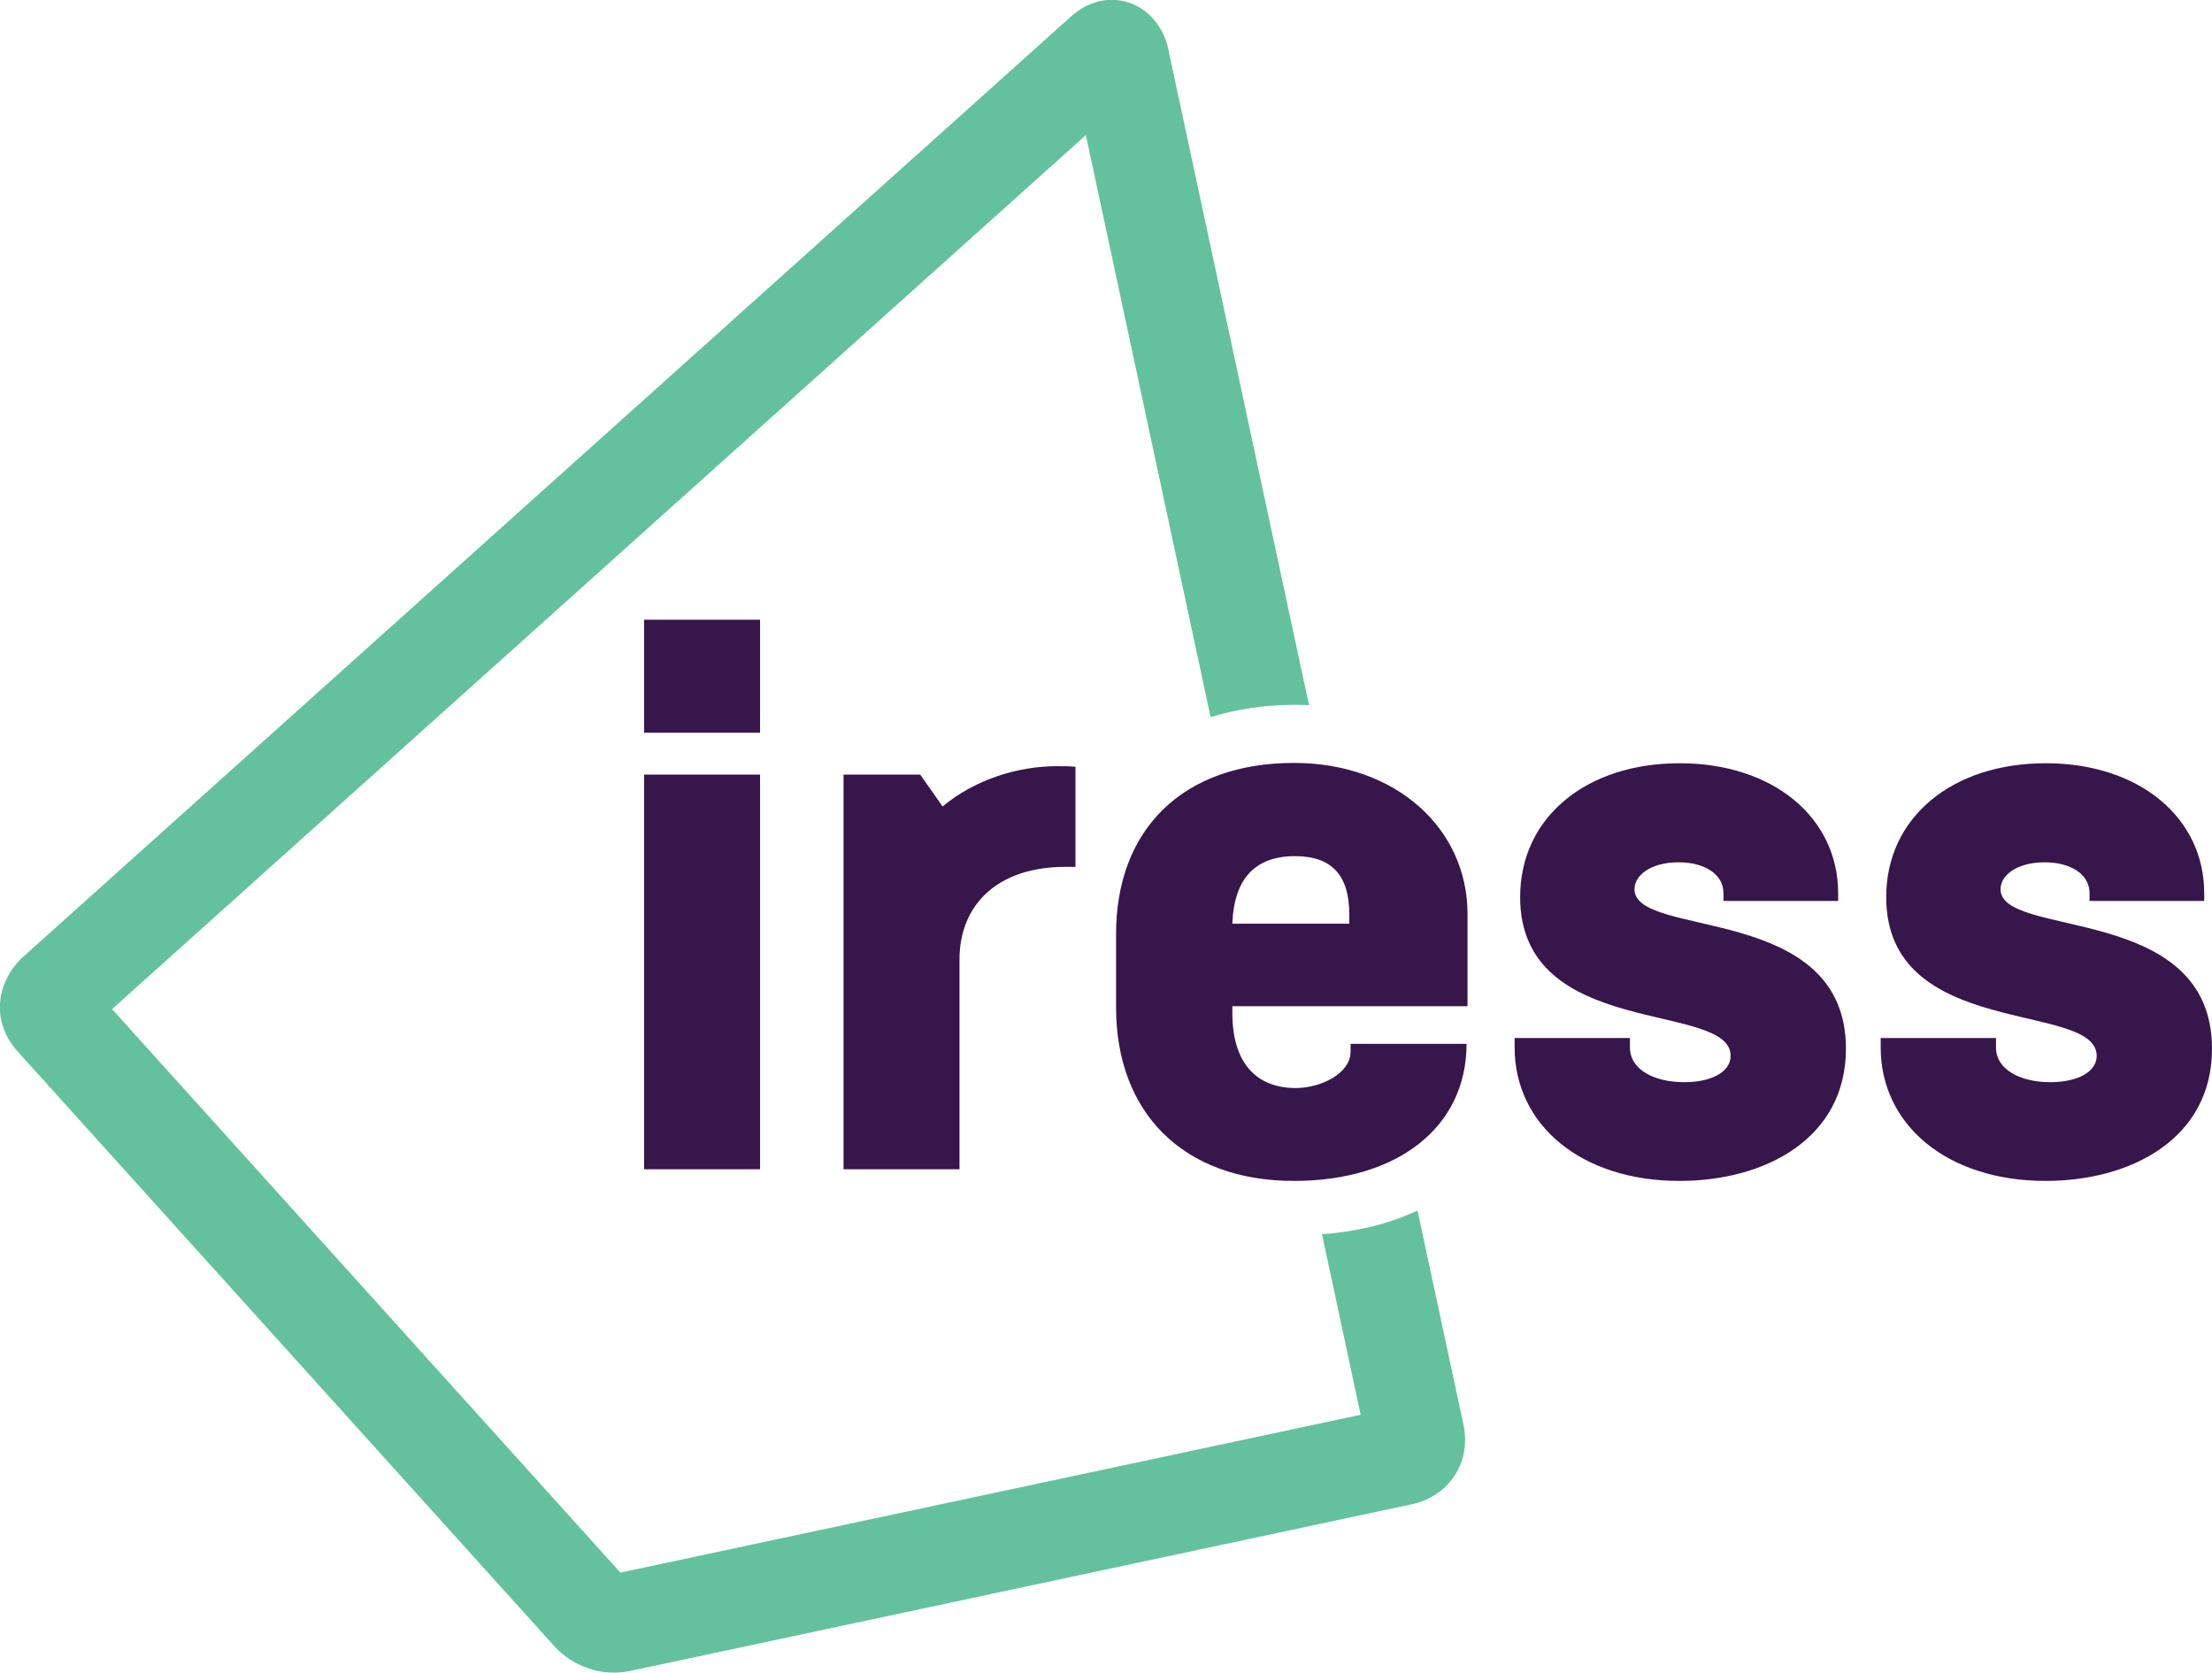
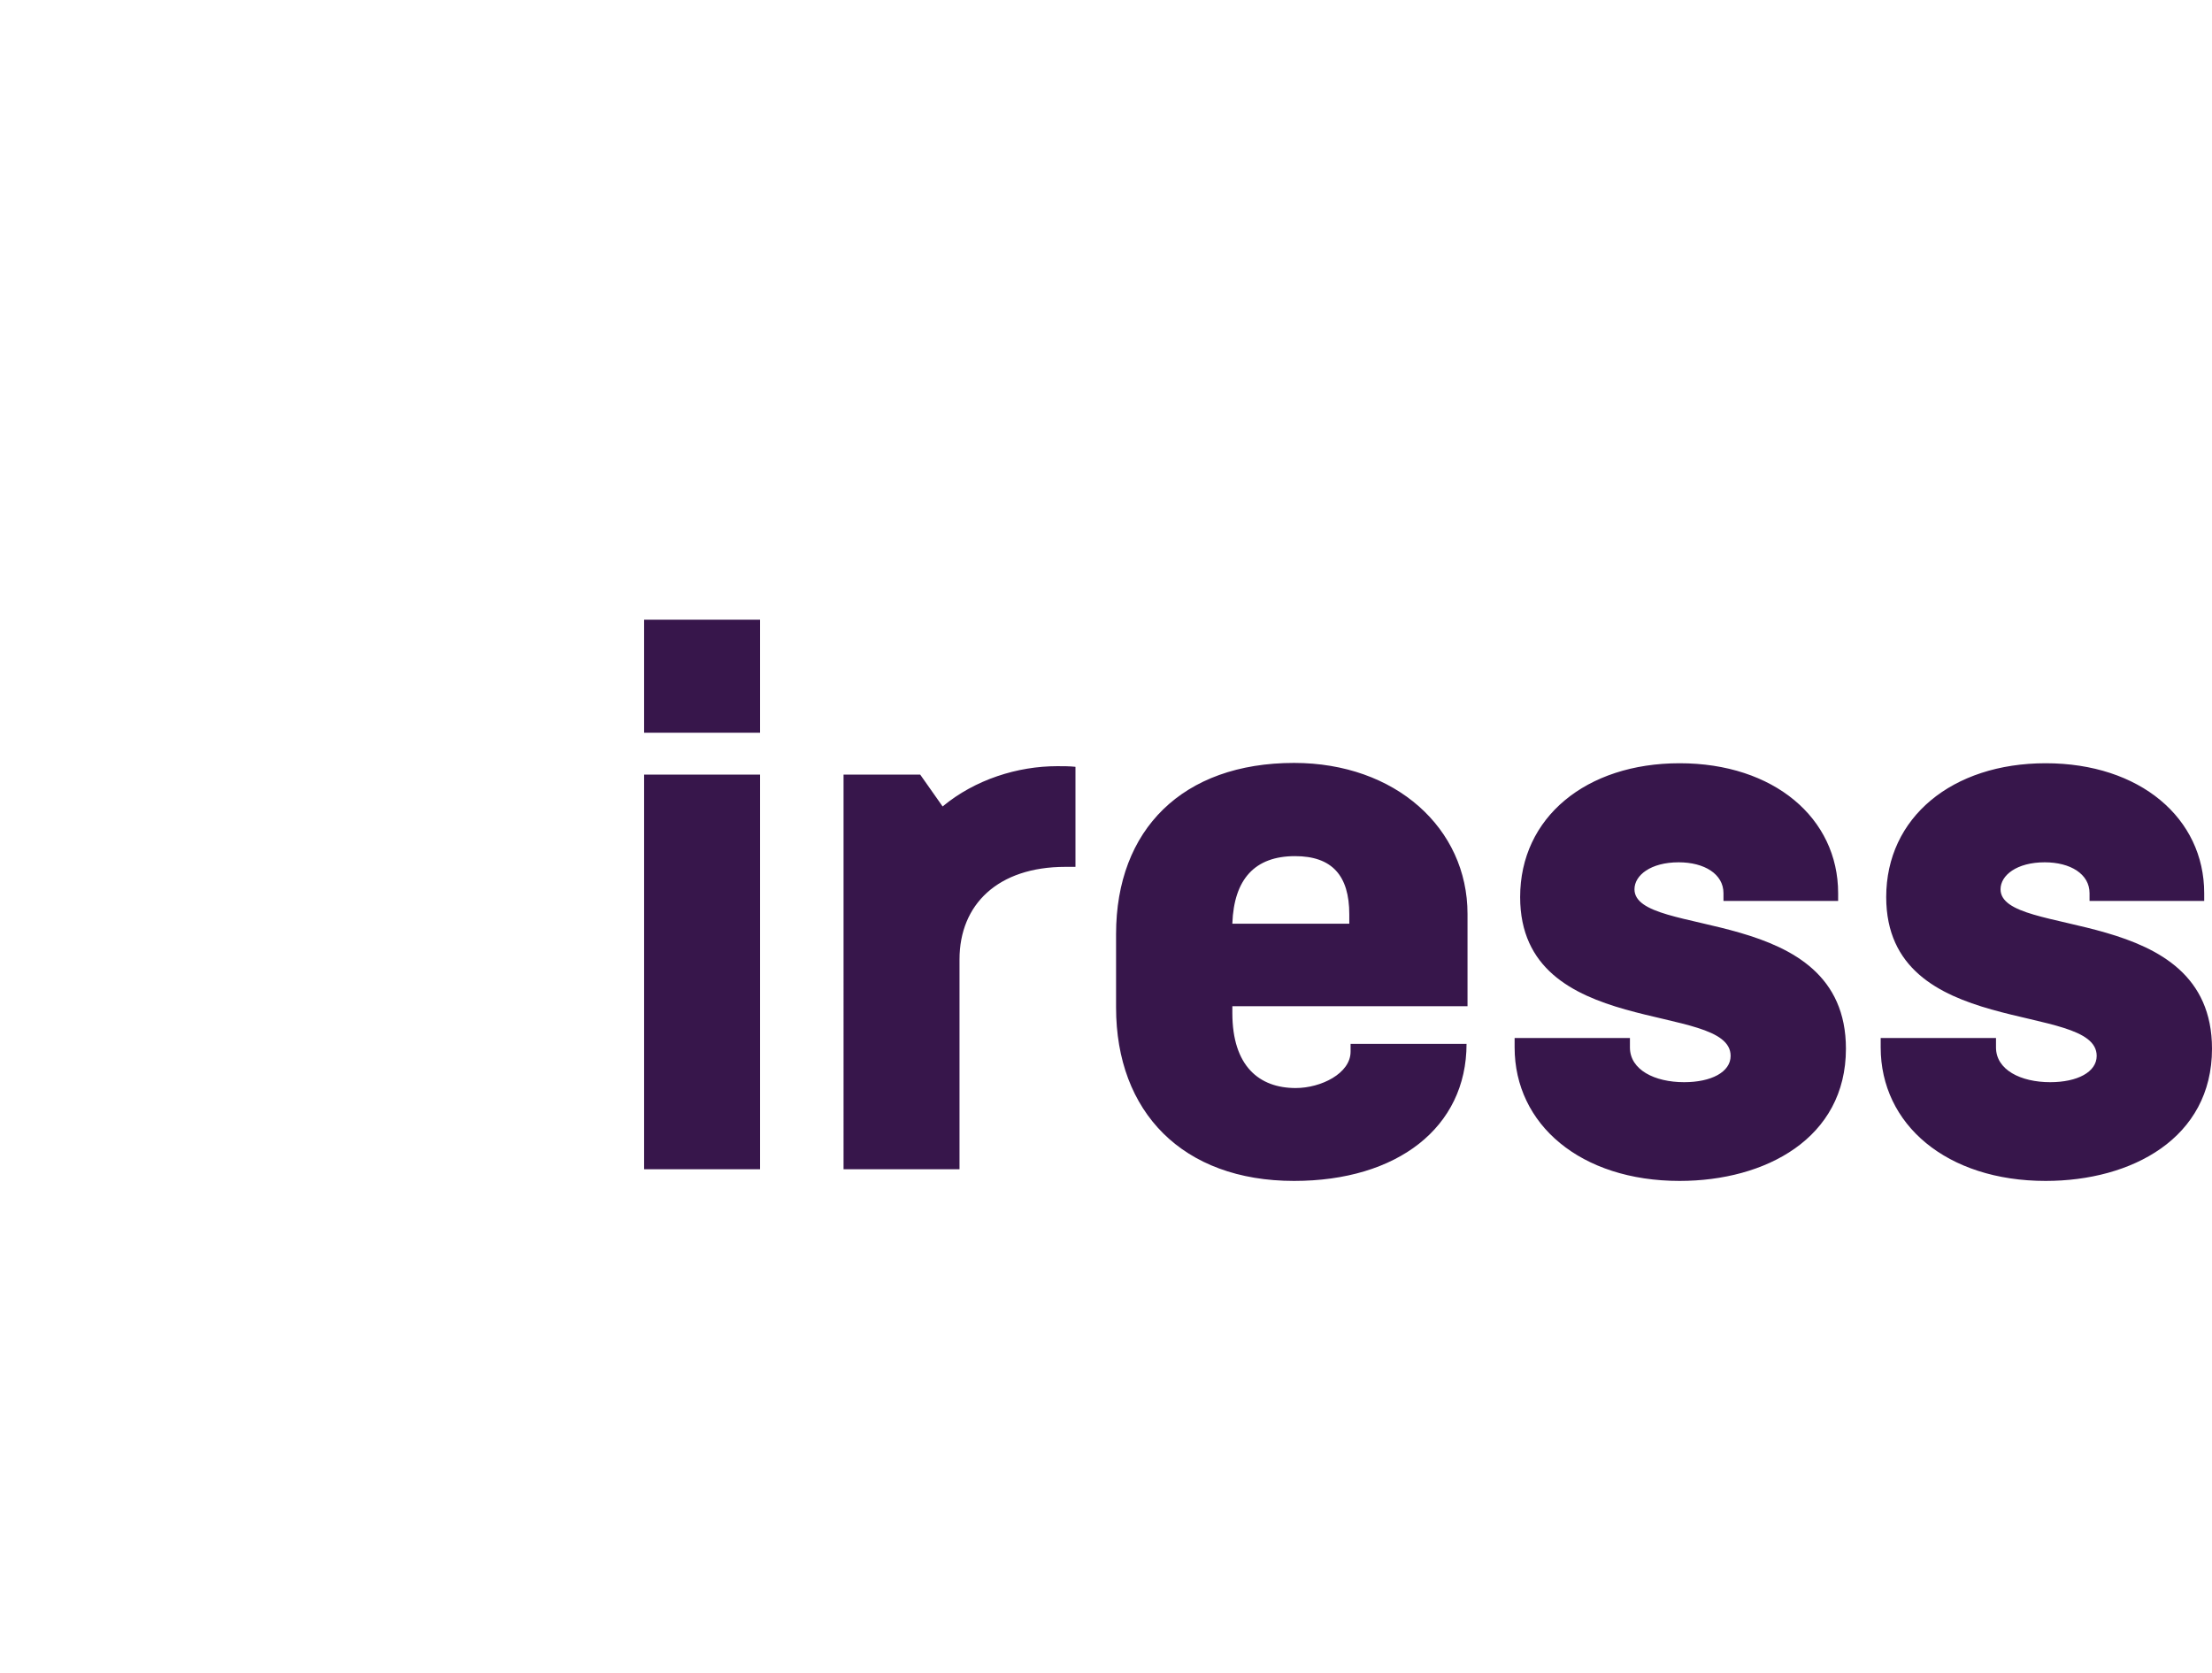
<svg xmlns="http://www.w3.org/2000/svg" version="1.1" id="Iress_Logos" x="0px" y="0px" viewBox="0 0 681 515.1" style="enable-background:new 0 0 681 515.1;" xml:space="preserve">
  <style type="text/css"> .st0{fill:#37164B;} .st1{fill:#63C29D;} </style>
  <g>
    <g>
      <path class="st0" d="M629.8,363.6c26.4,0,51.2-13.1,51.2-40.7c0-45-65.1-33.8-65.1-49.1c0-4.3,5-8.3,13.6-8.3 c7.9,0,13.8,3.6,13.8,9.5v2.4h35.3V275c0-23.1-19.8-40-48.8-40c-28.8,0-49.1,16.7-49.1,41.2c0,44.1,64.8,31.9,64.8,48.9 c0,5-6,8.1-14.3,8.1c-9.1,0-16.7-3.8-16.7-10.7v-2.9H579v2.9C579,346.2,599.3,363.6,629.8,363.6 M517.1,363.6 c26.4,0,51.2-13.1,51.2-40.7c0-45-65.1-33.8-65.1-49.1c0-4.3,5-8.3,13.6-8.3c7.9,0,13.8,3.6,13.8,9.5v2.4h35.3V275 c0-23.1-19.8-40-48.8-40c-28.8,0-49.1,16.7-49.1,41.2c0,44.1,64.8,31.9,64.8,48.9c0,5-6,8.1-14.3,8.1c-9.1,0-16.7-3.8-16.7-10.7 v-2.9h-35.5v2.9C466.3,346.2,486.6,363.6,517.1,363.6 M379.4,284.3c0.5-13.6,6.9-20.7,19.3-20.7c11.4,0,16.7,6,16.7,17.9v2.9 H379.4z M398.4,234.9c-34.3,0-54.8,20.5-54.8,52.7v22.6c0,32.2,20.5,53.4,54.8,53.4c31.7,0,53.1-16.4,53.1-42.2h-35.7v2.4 c0,6.7-9.1,11.2-16.9,11.2c-11.2,0-19.5-6.7-19.5-23.1v-2.1h72.4v-28.4C451.8,255,429.6,234.9,398.4,234.9 M325.5,235.9 c-12.2,0-25.3,4.1-35.3,12.4l-6.9-9.8h-23.6V360h35.7v-64.6c0-16.9,11.8-28.5,32.6-28.5h3.1v-30.8 C329.3,235.9,327.4,235.9,325.5,235.9 M198.3,360H234V238.5h-35.7V360z M198.3,225.6H234v-34.8h-35.7V225.6z" />
    </g>
    <g>
-       <path class="st1" d="M403,217.1L359.6,14.8c-1.1-5.2-4.9-11.6-12.1-14c-6.1-2-12.6-0.4-17.8,4.3L6.9,294.8 c-1.5,1.4-6.4,6.4-6.9,14.2c-0.3,5.3,1.6,10.5,5.3,14.6l165.5,183.4c2.4,2.7,6.1,5.3,10.7,6.8c3.7,1.2,7.9,1.6,12.4,0.7l241-51.4 c2-0.4,8.8-2.3,13-8.9c2.9-4.4,3.8-9.9,2.7-15.3l-14.2-66.2c-8.4,4-18.3,6.5-29.4,7.3l11.9,55.6L191,484.2L34.5,310.7L334.3,41.6 l38.4,179.2c7.8-2.4,16.5-3.8,26.1-3.8C400.3,217,401.6,217.1,403,217.1" />
-     </g>
+       </g>
  </g>
</svg>